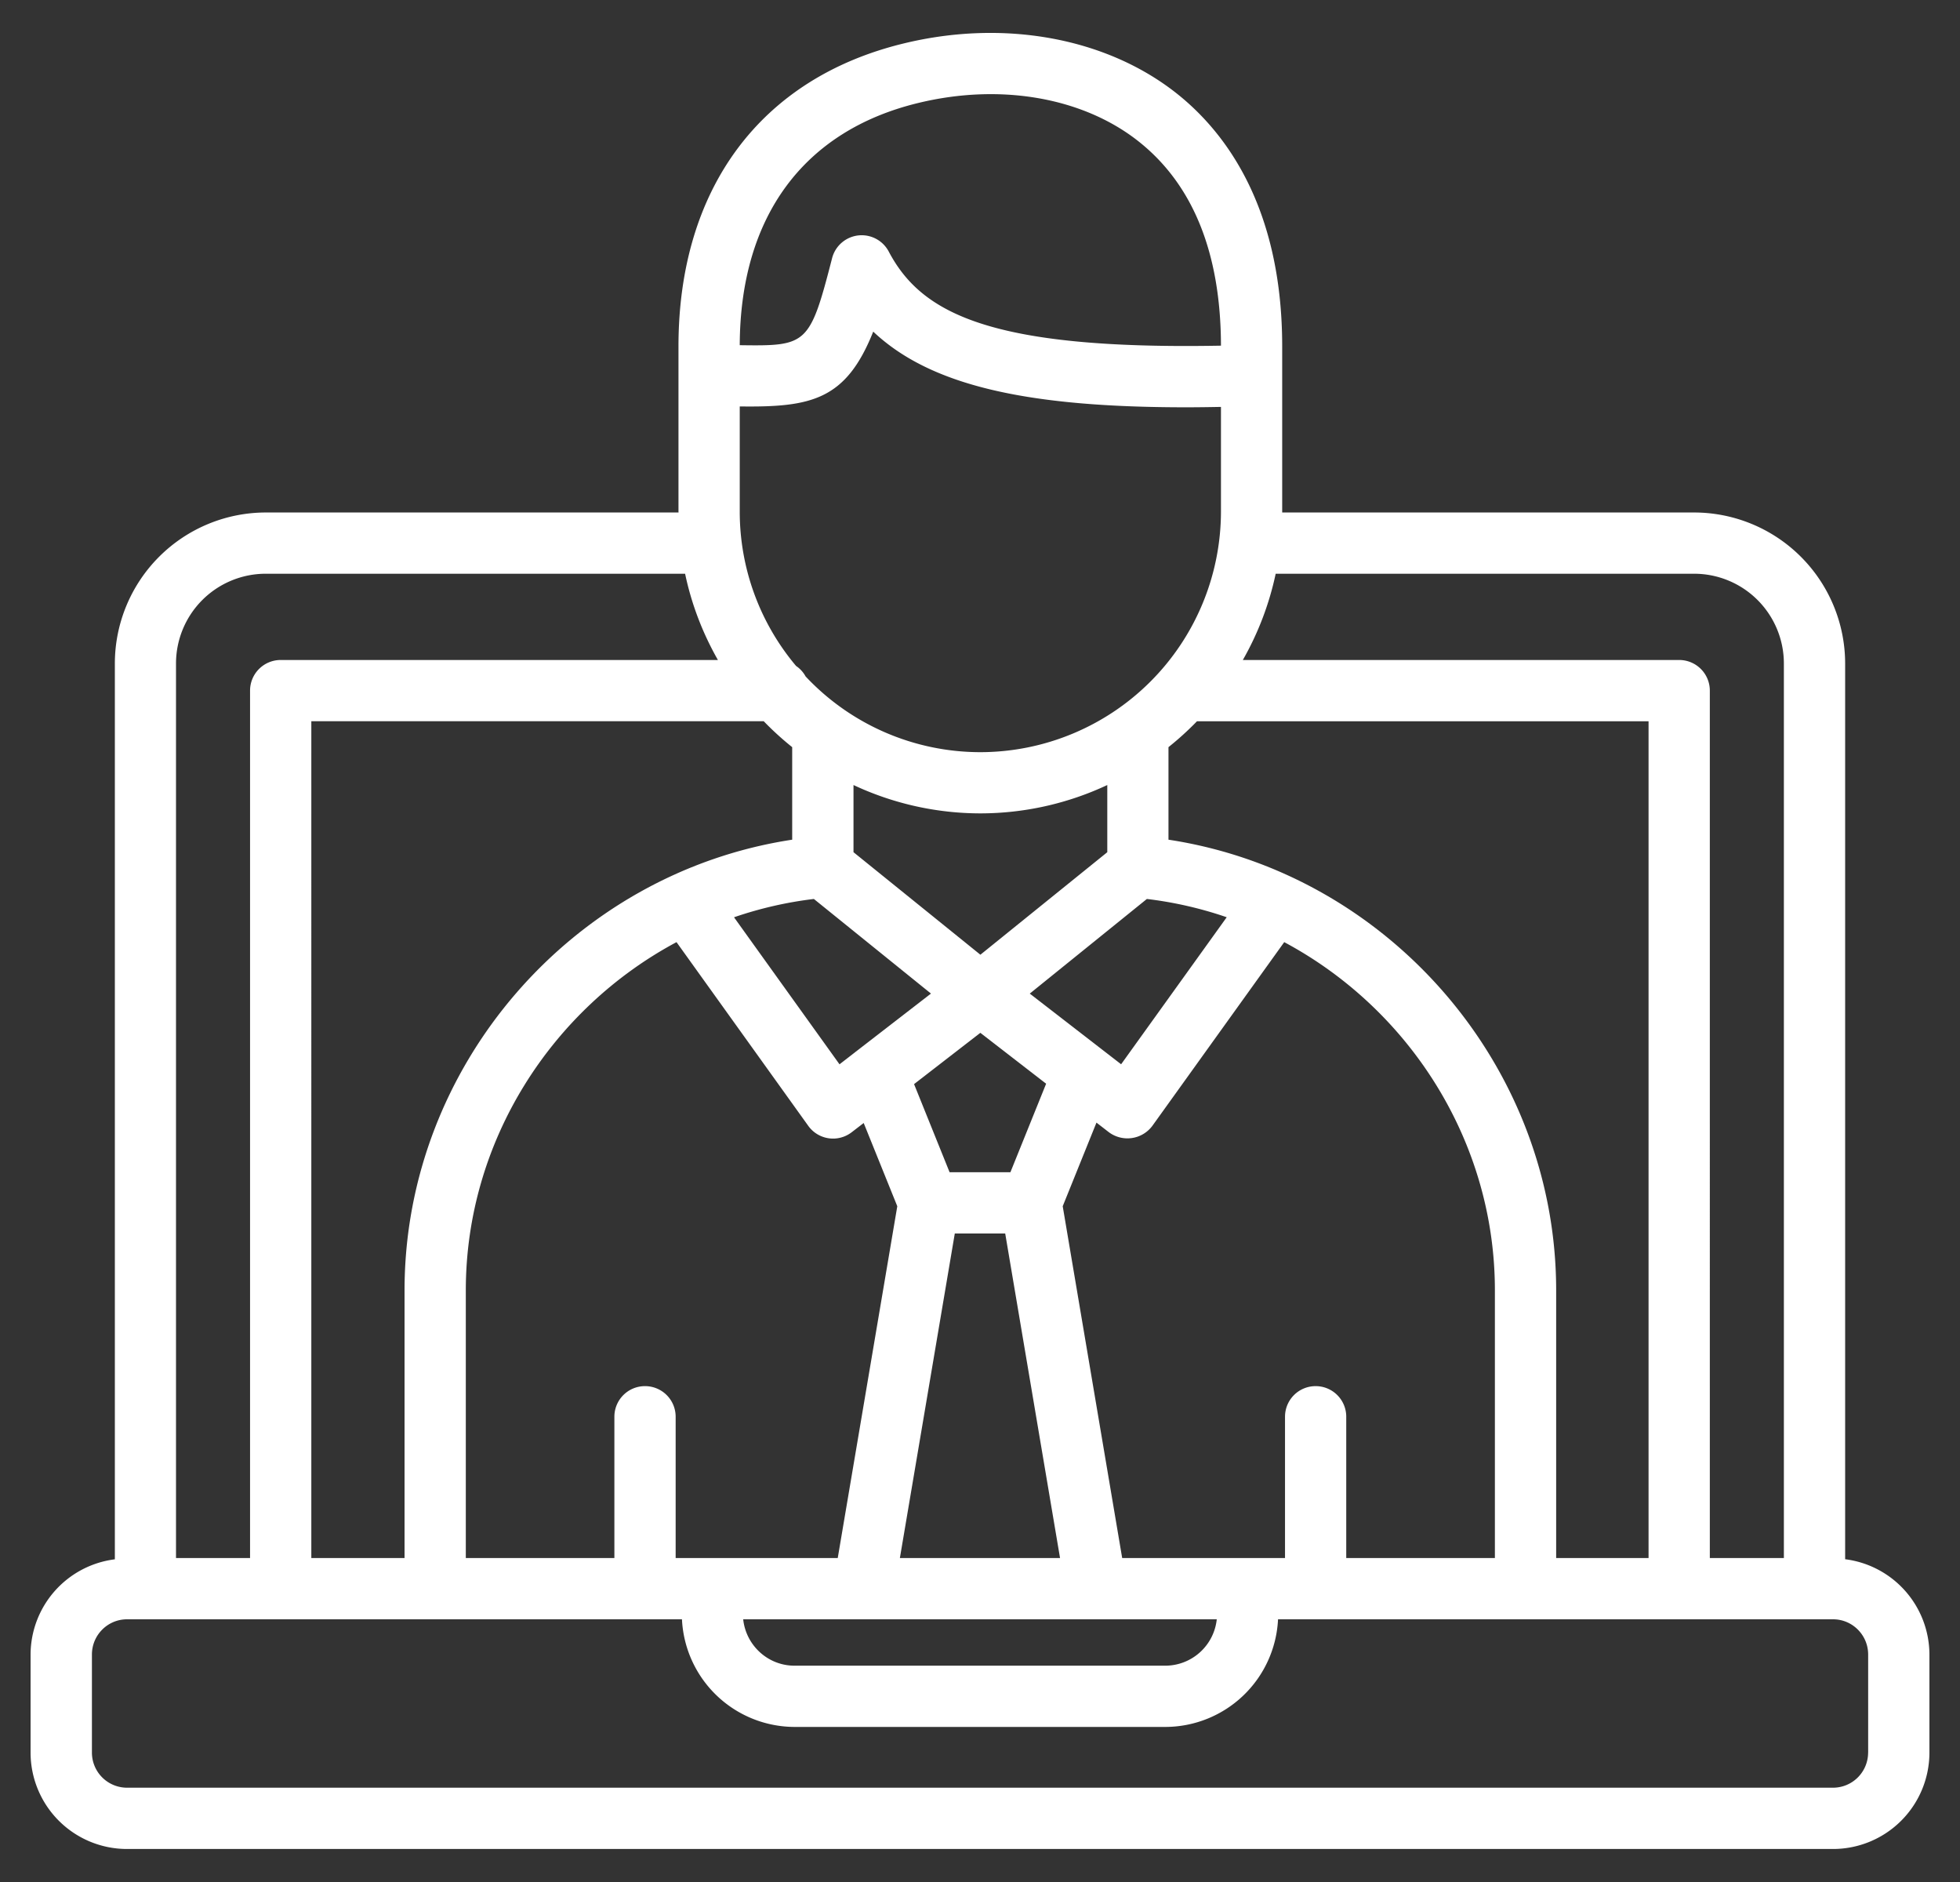
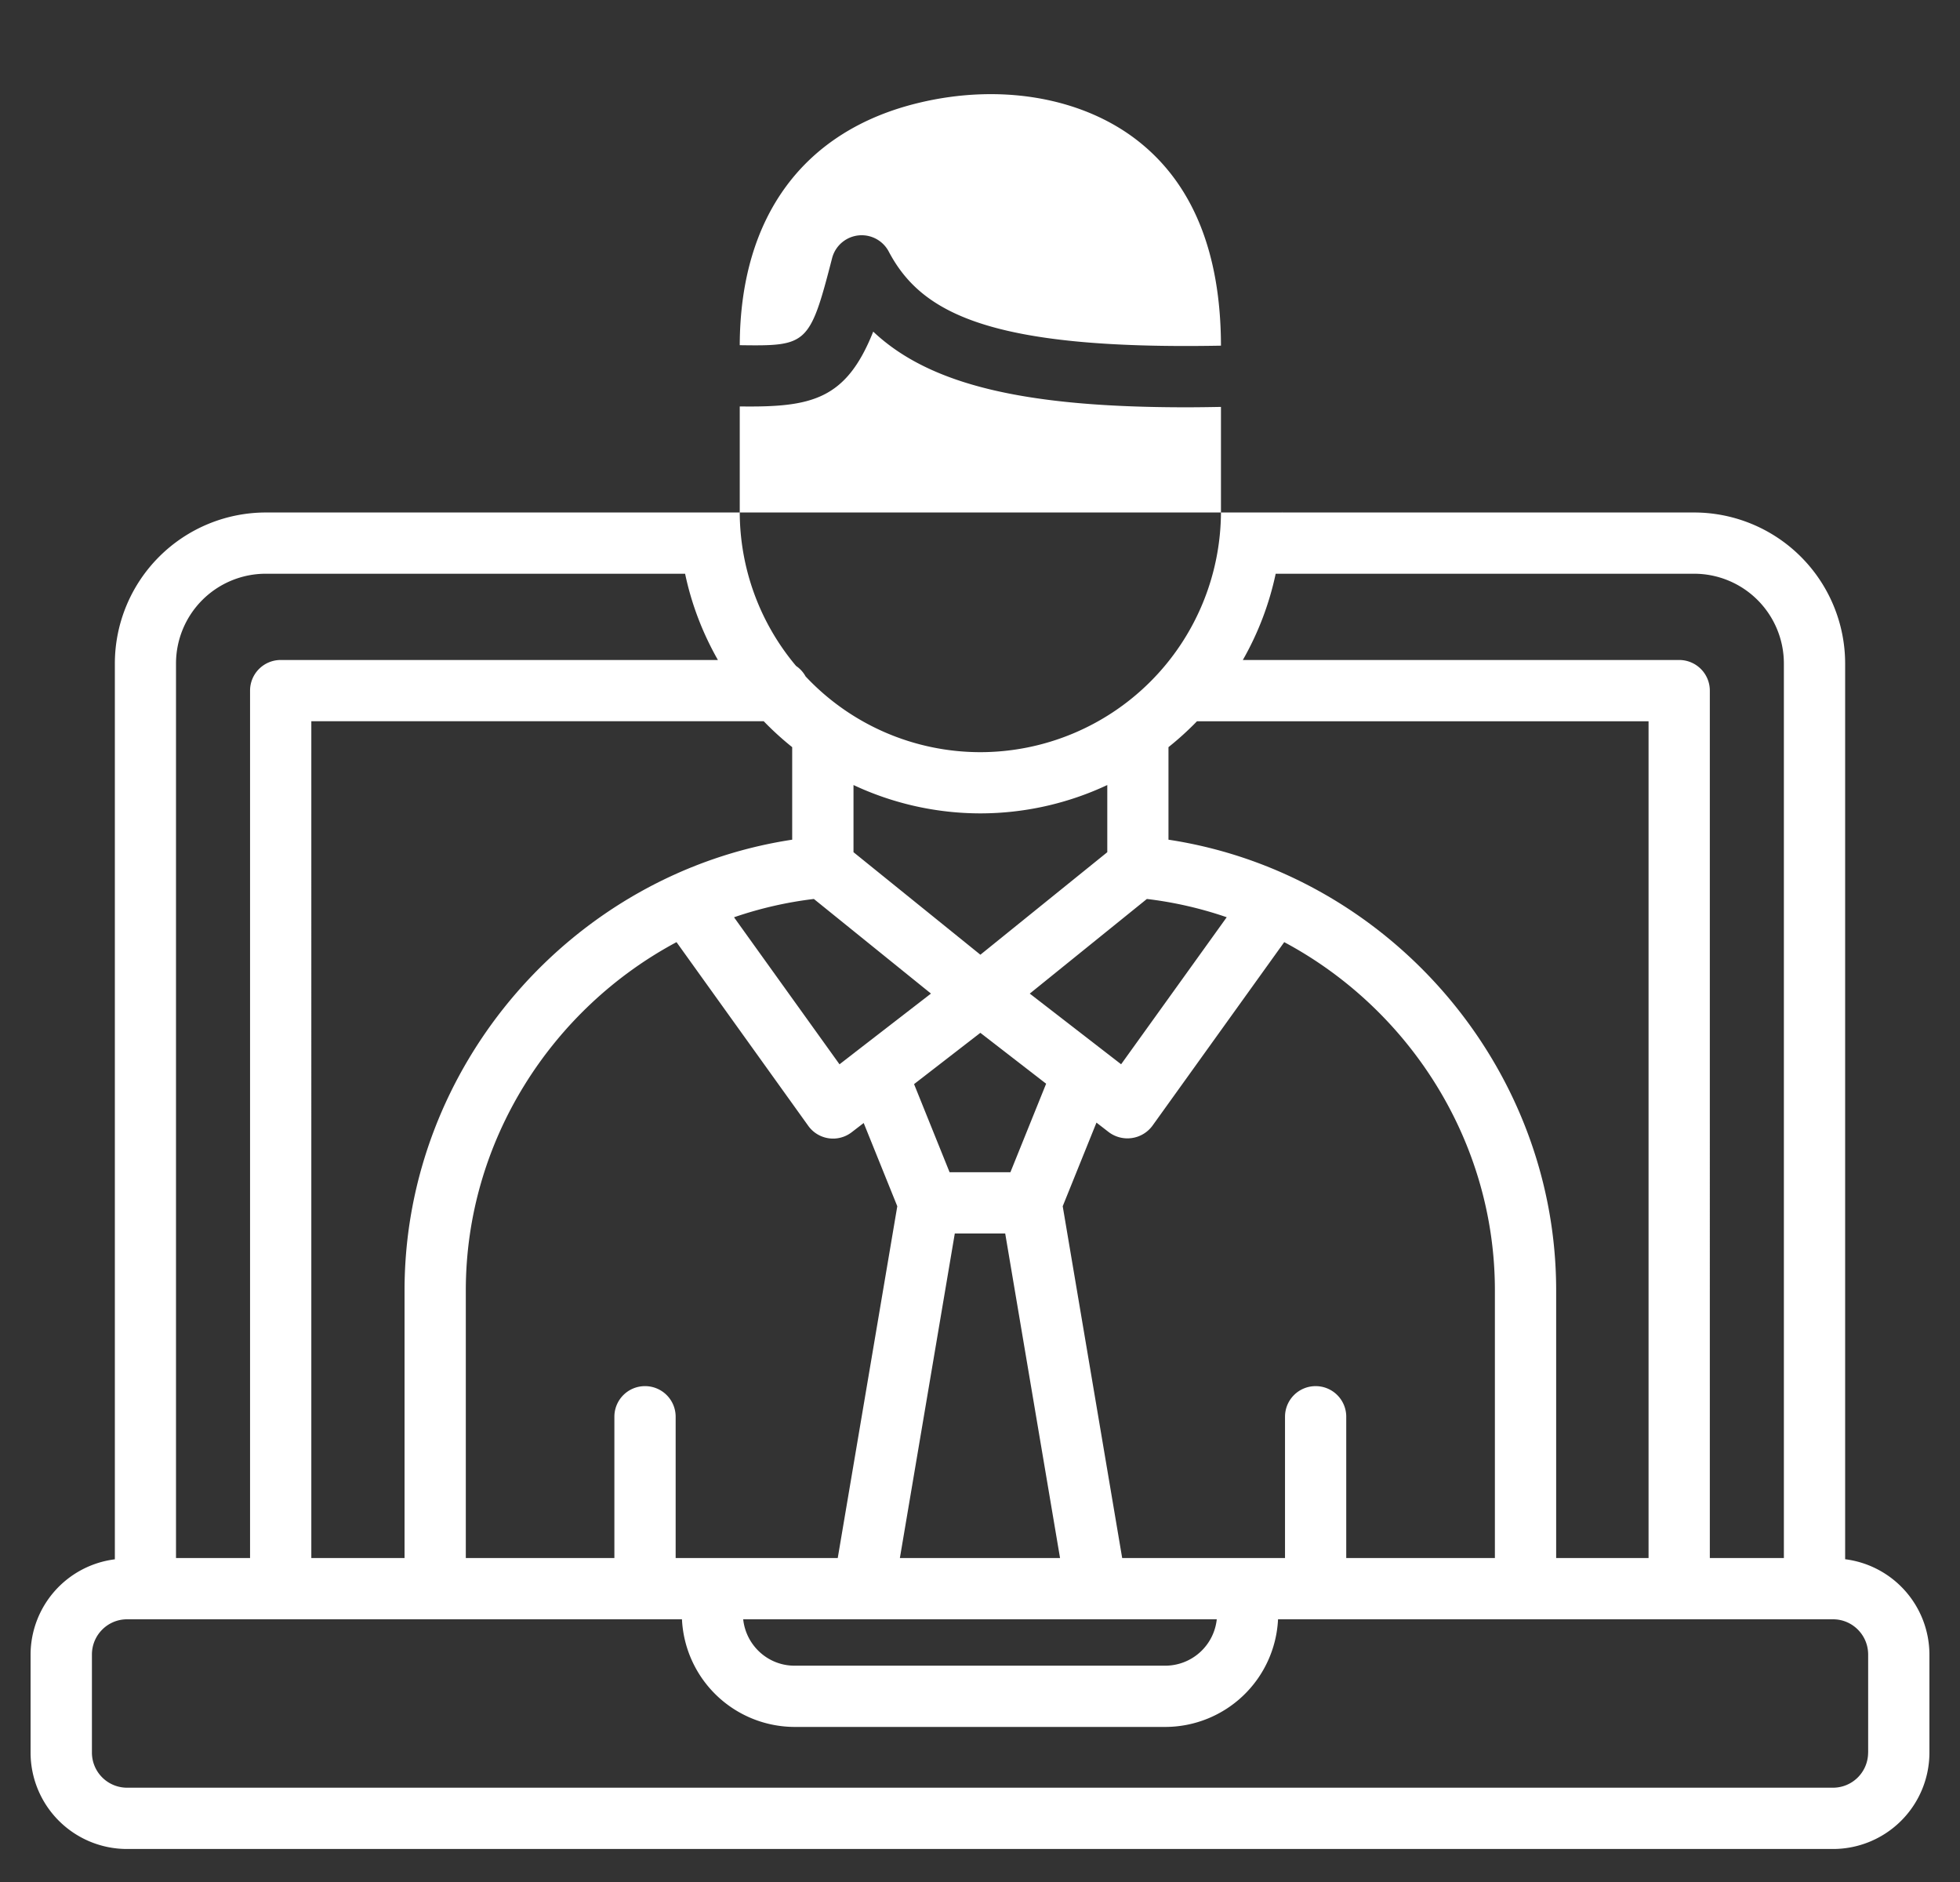
<svg xmlns="http://www.w3.org/2000/svg" width="50" height="48" fill="none" viewBox="0 0 50 48">
  <rect x="0" y="0" width="50" height="48" fill="#333333" stroke="none" />
-   <path fill="#fff" d="M47.07 39.768V16.922a3.855 3.855 0 0 0-3.851-3.851h-10.51V8.837c0-3.584-1.472-5.494-2.707-6.466-1.793-1.41-4.39-1.884-6.944-1.264-3.653.884-5.75 3.701-5.75 7.73v4.208l.002.026H6.78a3.855 3.855 0 0 0-3.85 3.85V39.77a2.455 2.455 0 0 0-2.15 2.428V44.7a2.46 2.46 0 0 0 2.458 2.458H46.76a2.46 2.46 0 0 0 2.46-2.458v-2.502a2.456 2.456 0 0 0-2.15-2.43Zm-3.851-25.135a2.29 2.29 0 0 1 2.288 2.289v22.815h-1.889V17.614a.781.781 0 0 0-.781-.781H31.705a7.638 7.638 0 0 0 .838-2.2h10.676Zm-3.521 25.104V32.91c0-5.73-4.29-10.644-9.89-11.494v-2.36a7.75 7.75 0 0 0 .727-.66h11.52v21.341h-2.357Zm-6.136-4.384a.78.78 0 0 0-.781.78v3.604h-4.154l-1.517-8.972.861-2.133.314.243a.793.793 0 0 0 1.113-.162l3.363-4.684c3.195 1.708 5.374 5.084 5.374 8.88v6.828h-3.792v-3.603a.78.78 0 0 0-.781-.781Zm-17.108 0a.78.78 0 0 0-.781.78v3.604h-3.79V32.91c0-3.797 2.18-7.173 5.375-8.881l3.36 4.684a.778.778 0 0 0 1.112.162l.303-.233.857 2.123-1.519 8.972h-4.135v-3.603a.78.78 0 0 0-.782-.781Zm-8.512 4.384V18.395h11.541a7.7 7.7 0 0 0 .726.661v2.36c-5.6.85-9.889 5.765-9.889 11.494v6.827H7.942ZM21.81 26.84l-.394.305-2.691-3.75a9.858 9.858 0 0 1 2.037-.467l2.987 2.413-1.893 1.463c-.014.014-.032.022-.046.036Zm2.547 4.62h1.286l1.399 8.278h-4.086l1.401-8.278Zm1.419-1.563h-1.552l-.906-2.247 1.691-1.308 1.678 1.298-.911 2.257Zm.493-4.555 2.988-2.414a9.85 9.85 0 0 1 2.037.466l-2.694 3.75-2.331-1.803Zm1.977-3.606L25.01 24.35l-3.237-2.615v-1.713a7.64 7.64 0 0 0 3.237.723 7.64 7.64 0 0 0 3.237-.723v1.713Zm2.901-8.69a6.145 6.145 0 0 1-6.138 6.138 6.115 6.115 0 0 1-4.458-1.932.766.766 0 0 0-.243-.267 6.108 6.108 0 0 1-1.437-3.94v-2.679c1.827.024 2.71-.163 3.405-1.908 1.44 1.358 3.86 1.93 7.973 1.93.29 0 .59-.004.898-.01v2.668ZM31.04 41.3a1.323 1.323 0 0 1-1.312 1.183h-9.459c-.682 0-1.239-.52-1.31-1.183h12.08ZM23.426 2.626c2.092-.507 4.19-.144 5.61.973 1.397 1.1 2.106 2.854 2.111 5.217-5.923.11-7.65-.84-8.474-2.398a.78.78 0 0 0-1.447.17c-.57 2.215-.64 2.24-2.355 2.216.011-3.277 1.628-5.47 4.555-6.178ZM6.78 14.633h10.697c.165.785.452 1.523.837 2.2H7.16a.781.781 0 0 0-.781.78v22.124H4.49V16.921a2.29 2.29 0 0 1 2.289-2.288ZM47.656 44.7a.896.896 0 0 1-.895.895H3.24a.896.896 0 0 1-.895-.895v-2.502c0-.495.401-.898.895-.898h14.157a2.884 2.884 0 0 0 2.873 2.745h9.459a2.884 2.884 0 0 0 2.874-2.745h14.16c.493 0 .894.403.894.898V44.7Z" />
+   <path fill="#fff" d="M47.07 39.768V16.922a3.855 3.855 0 0 0-3.851-3.851h-10.51V8.837v4.208l.002.026H6.78a3.855 3.855 0 0 0-3.85 3.85V39.77a2.455 2.455 0 0 0-2.15 2.428V44.7a2.46 2.46 0 0 0 2.458 2.458H46.76a2.46 2.46 0 0 0 2.46-2.458v-2.502a2.456 2.456 0 0 0-2.15-2.43Zm-3.851-25.135a2.29 2.29 0 0 1 2.288 2.289v22.815h-1.889V17.614a.781.781 0 0 0-.781-.781H31.705a7.638 7.638 0 0 0 .838-2.2h10.676Zm-3.521 25.104V32.91c0-5.73-4.29-10.644-9.89-11.494v-2.36a7.75 7.75 0 0 0 .727-.66h11.52v21.341h-2.357Zm-6.136-4.384a.78.78 0 0 0-.781.78v3.604h-4.154l-1.517-8.972.861-2.133.314.243a.793.793 0 0 0 1.113-.162l3.363-4.684c3.195 1.708 5.374 5.084 5.374 8.88v6.828h-3.792v-3.603a.78.78 0 0 0-.781-.781Zm-17.108 0a.78.78 0 0 0-.781.78v3.604h-3.79V32.91c0-3.797 2.18-7.173 5.375-8.881l3.36 4.684a.778.778 0 0 0 1.112.162l.303-.233.857 2.123-1.519 8.972h-4.135v-3.603a.78.78 0 0 0-.782-.781Zm-8.512 4.384V18.395h11.541a7.7 7.7 0 0 0 .726.661v2.36c-5.6.85-9.889 5.765-9.889 11.494v6.827H7.942ZM21.81 26.84l-.394.305-2.691-3.75a9.858 9.858 0 0 1 2.037-.467l2.987 2.413-1.893 1.463c-.014.014-.032.022-.046.036Zm2.547 4.62h1.286l1.399 8.278h-4.086l1.401-8.278Zm1.419-1.563h-1.552l-.906-2.247 1.691-1.308 1.678 1.298-.911 2.257Zm.493-4.555 2.988-2.414a9.85 9.85 0 0 1 2.037.466l-2.694 3.75-2.331-1.803Zm1.977-3.606L25.01 24.35l-3.237-2.615v-1.713a7.64 7.64 0 0 0 3.237.723 7.64 7.64 0 0 0 3.237-.723v1.713Zm2.901-8.69a6.145 6.145 0 0 1-6.138 6.138 6.115 6.115 0 0 1-4.458-1.932.766.766 0 0 0-.243-.267 6.108 6.108 0 0 1-1.437-3.94v-2.679c1.827.024 2.71-.163 3.405-1.908 1.44 1.358 3.86 1.93 7.973 1.93.29 0 .59-.004.898-.01v2.668ZM31.04 41.3a1.323 1.323 0 0 1-1.312 1.183h-9.459c-.682 0-1.239-.52-1.31-1.183h12.08ZM23.426 2.626c2.092-.507 4.19-.144 5.61.973 1.397 1.1 2.106 2.854 2.111 5.217-5.923.11-7.65-.84-8.474-2.398a.78.78 0 0 0-1.447.17c-.57 2.215-.64 2.24-2.355 2.216.011-3.277 1.628-5.47 4.555-6.178ZM6.78 14.633h10.697c.165.785.452 1.523.837 2.2H7.16a.781.781 0 0 0-.781.78v22.124H4.49V16.921a2.29 2.29 0 0 1 2.289-2.288ZM47.656 44.7a.896.896 0 0 1-.895.895H3.24a.896.896 0 0 1-.895-.895v-2.502c0-.495.401-.898.895-.898h14.157a2.884 2.884 0 0 0 2.873 2.745h9.459a2.884 2.884 0 0 0 2.874-2.745h14.16c.493 0 .894.403.894.898V44.7Z" />
</svg>